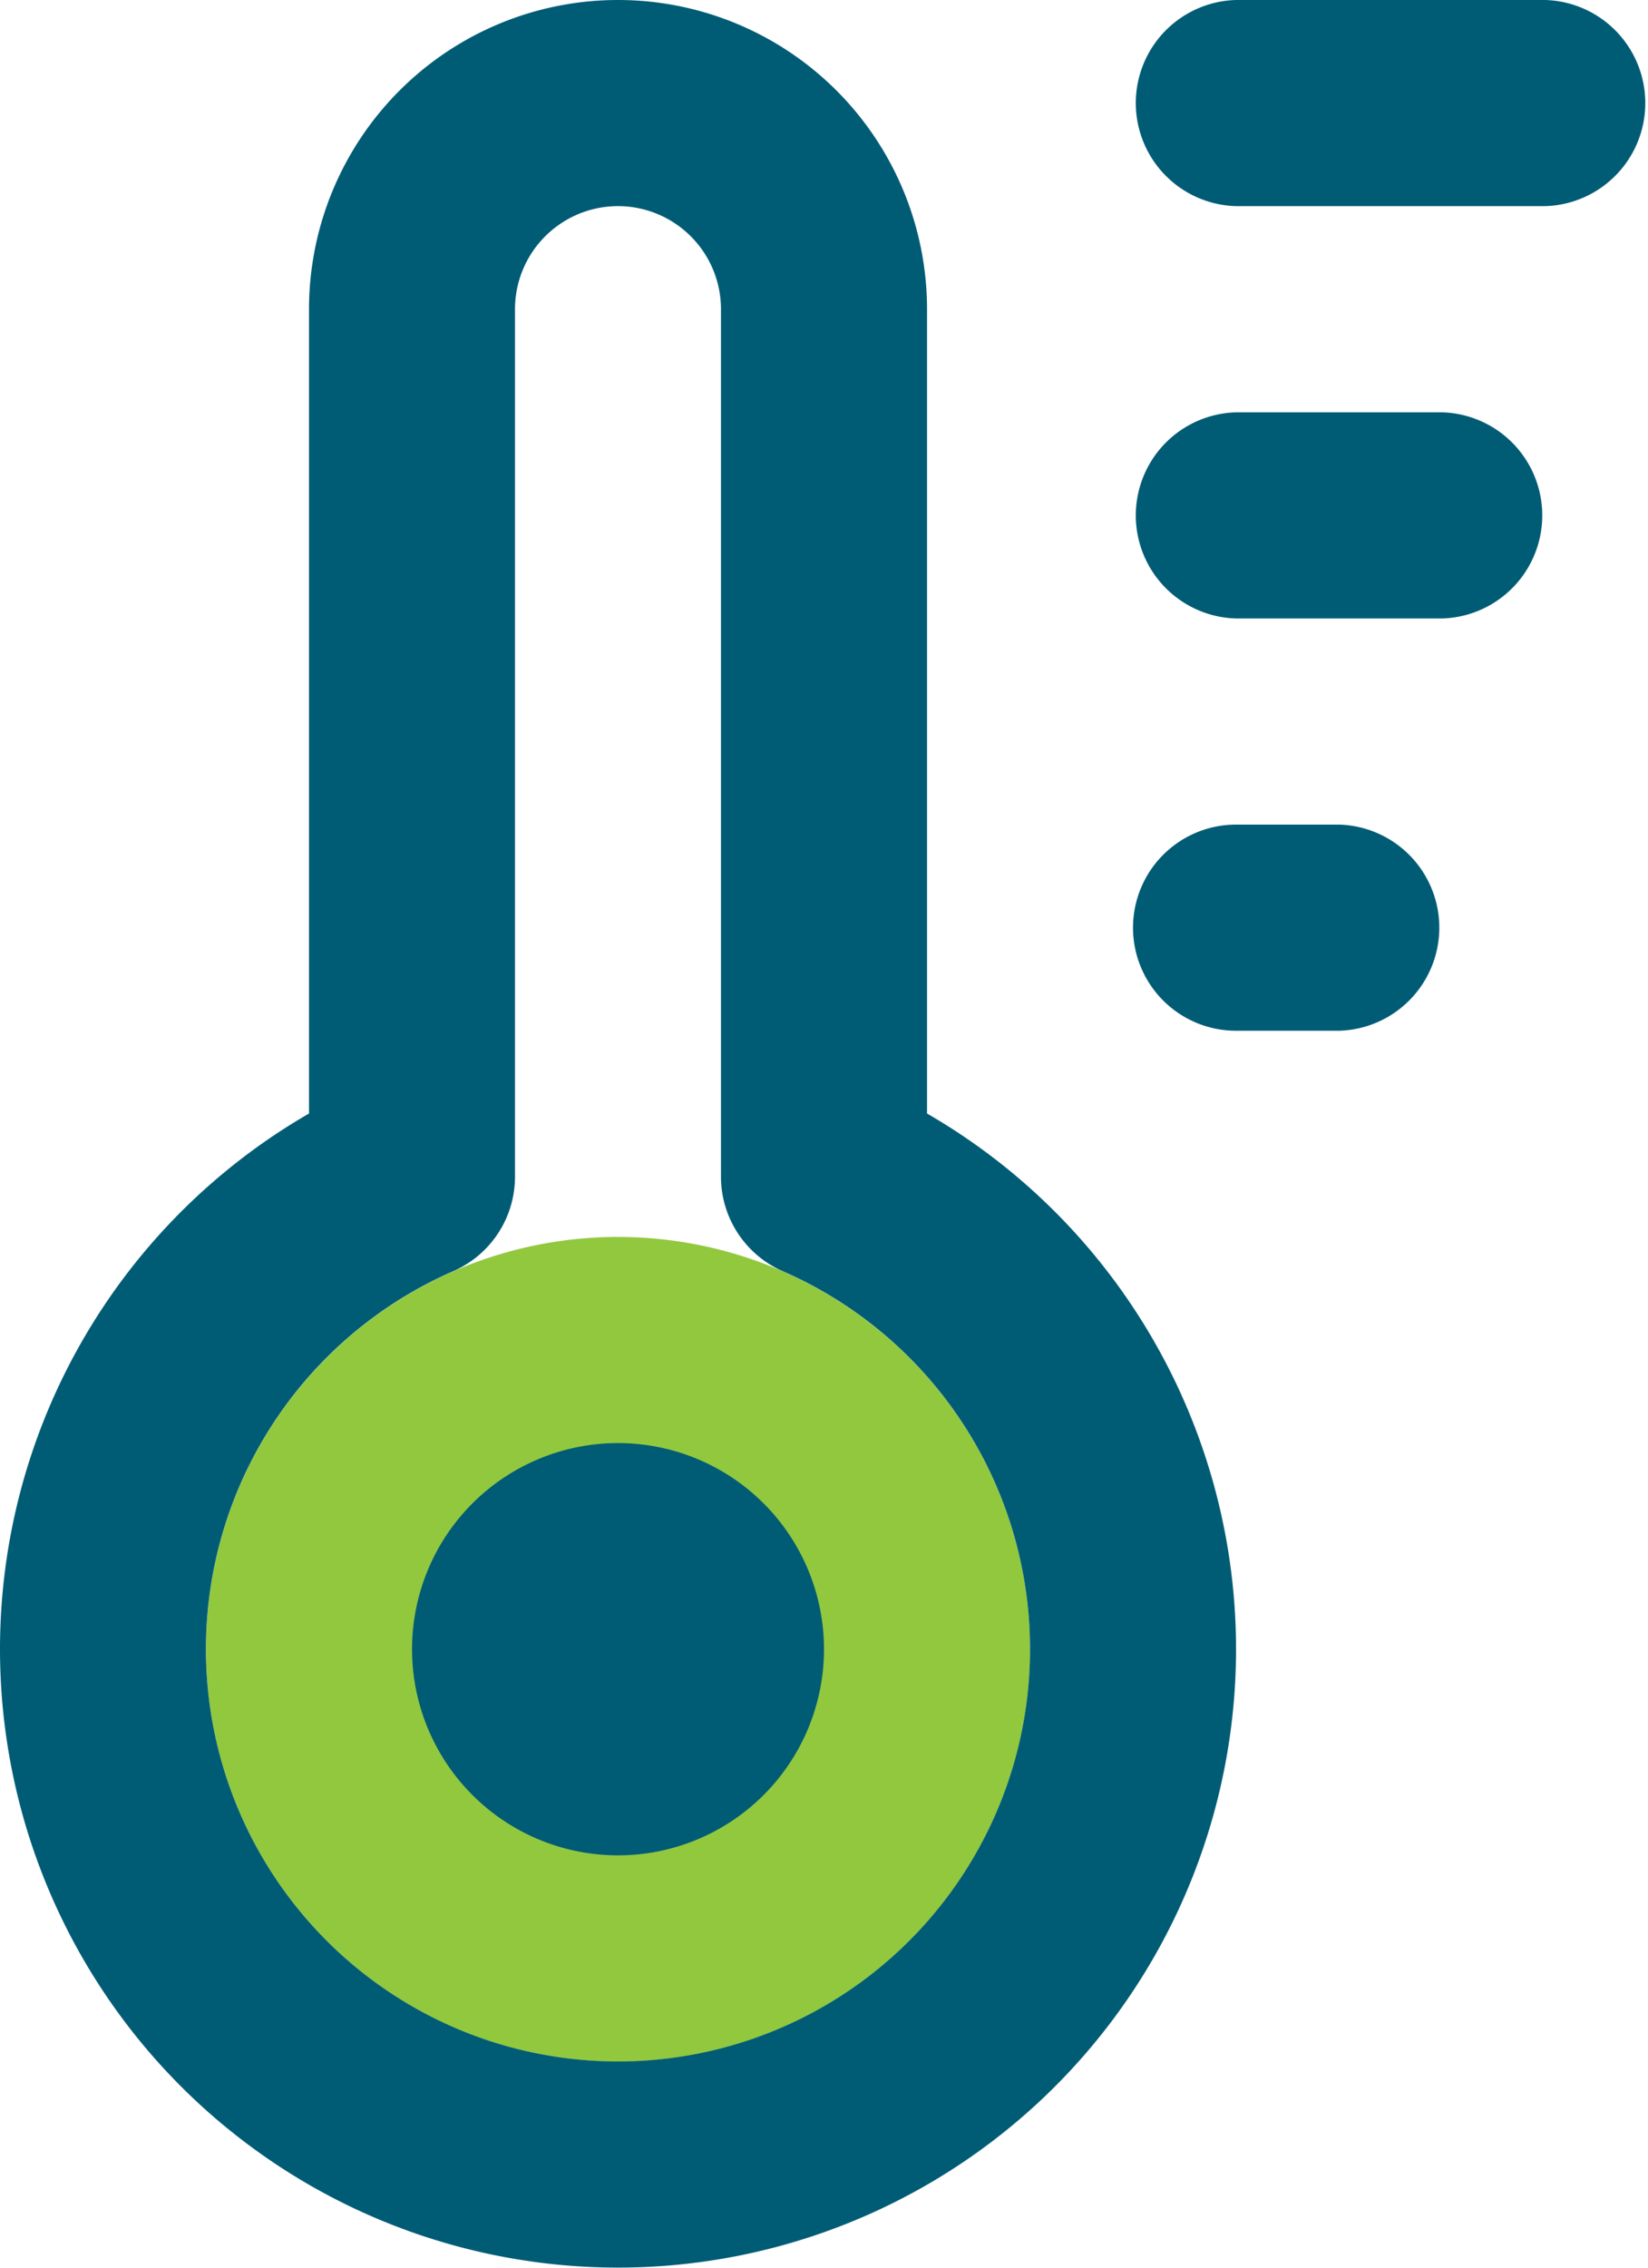
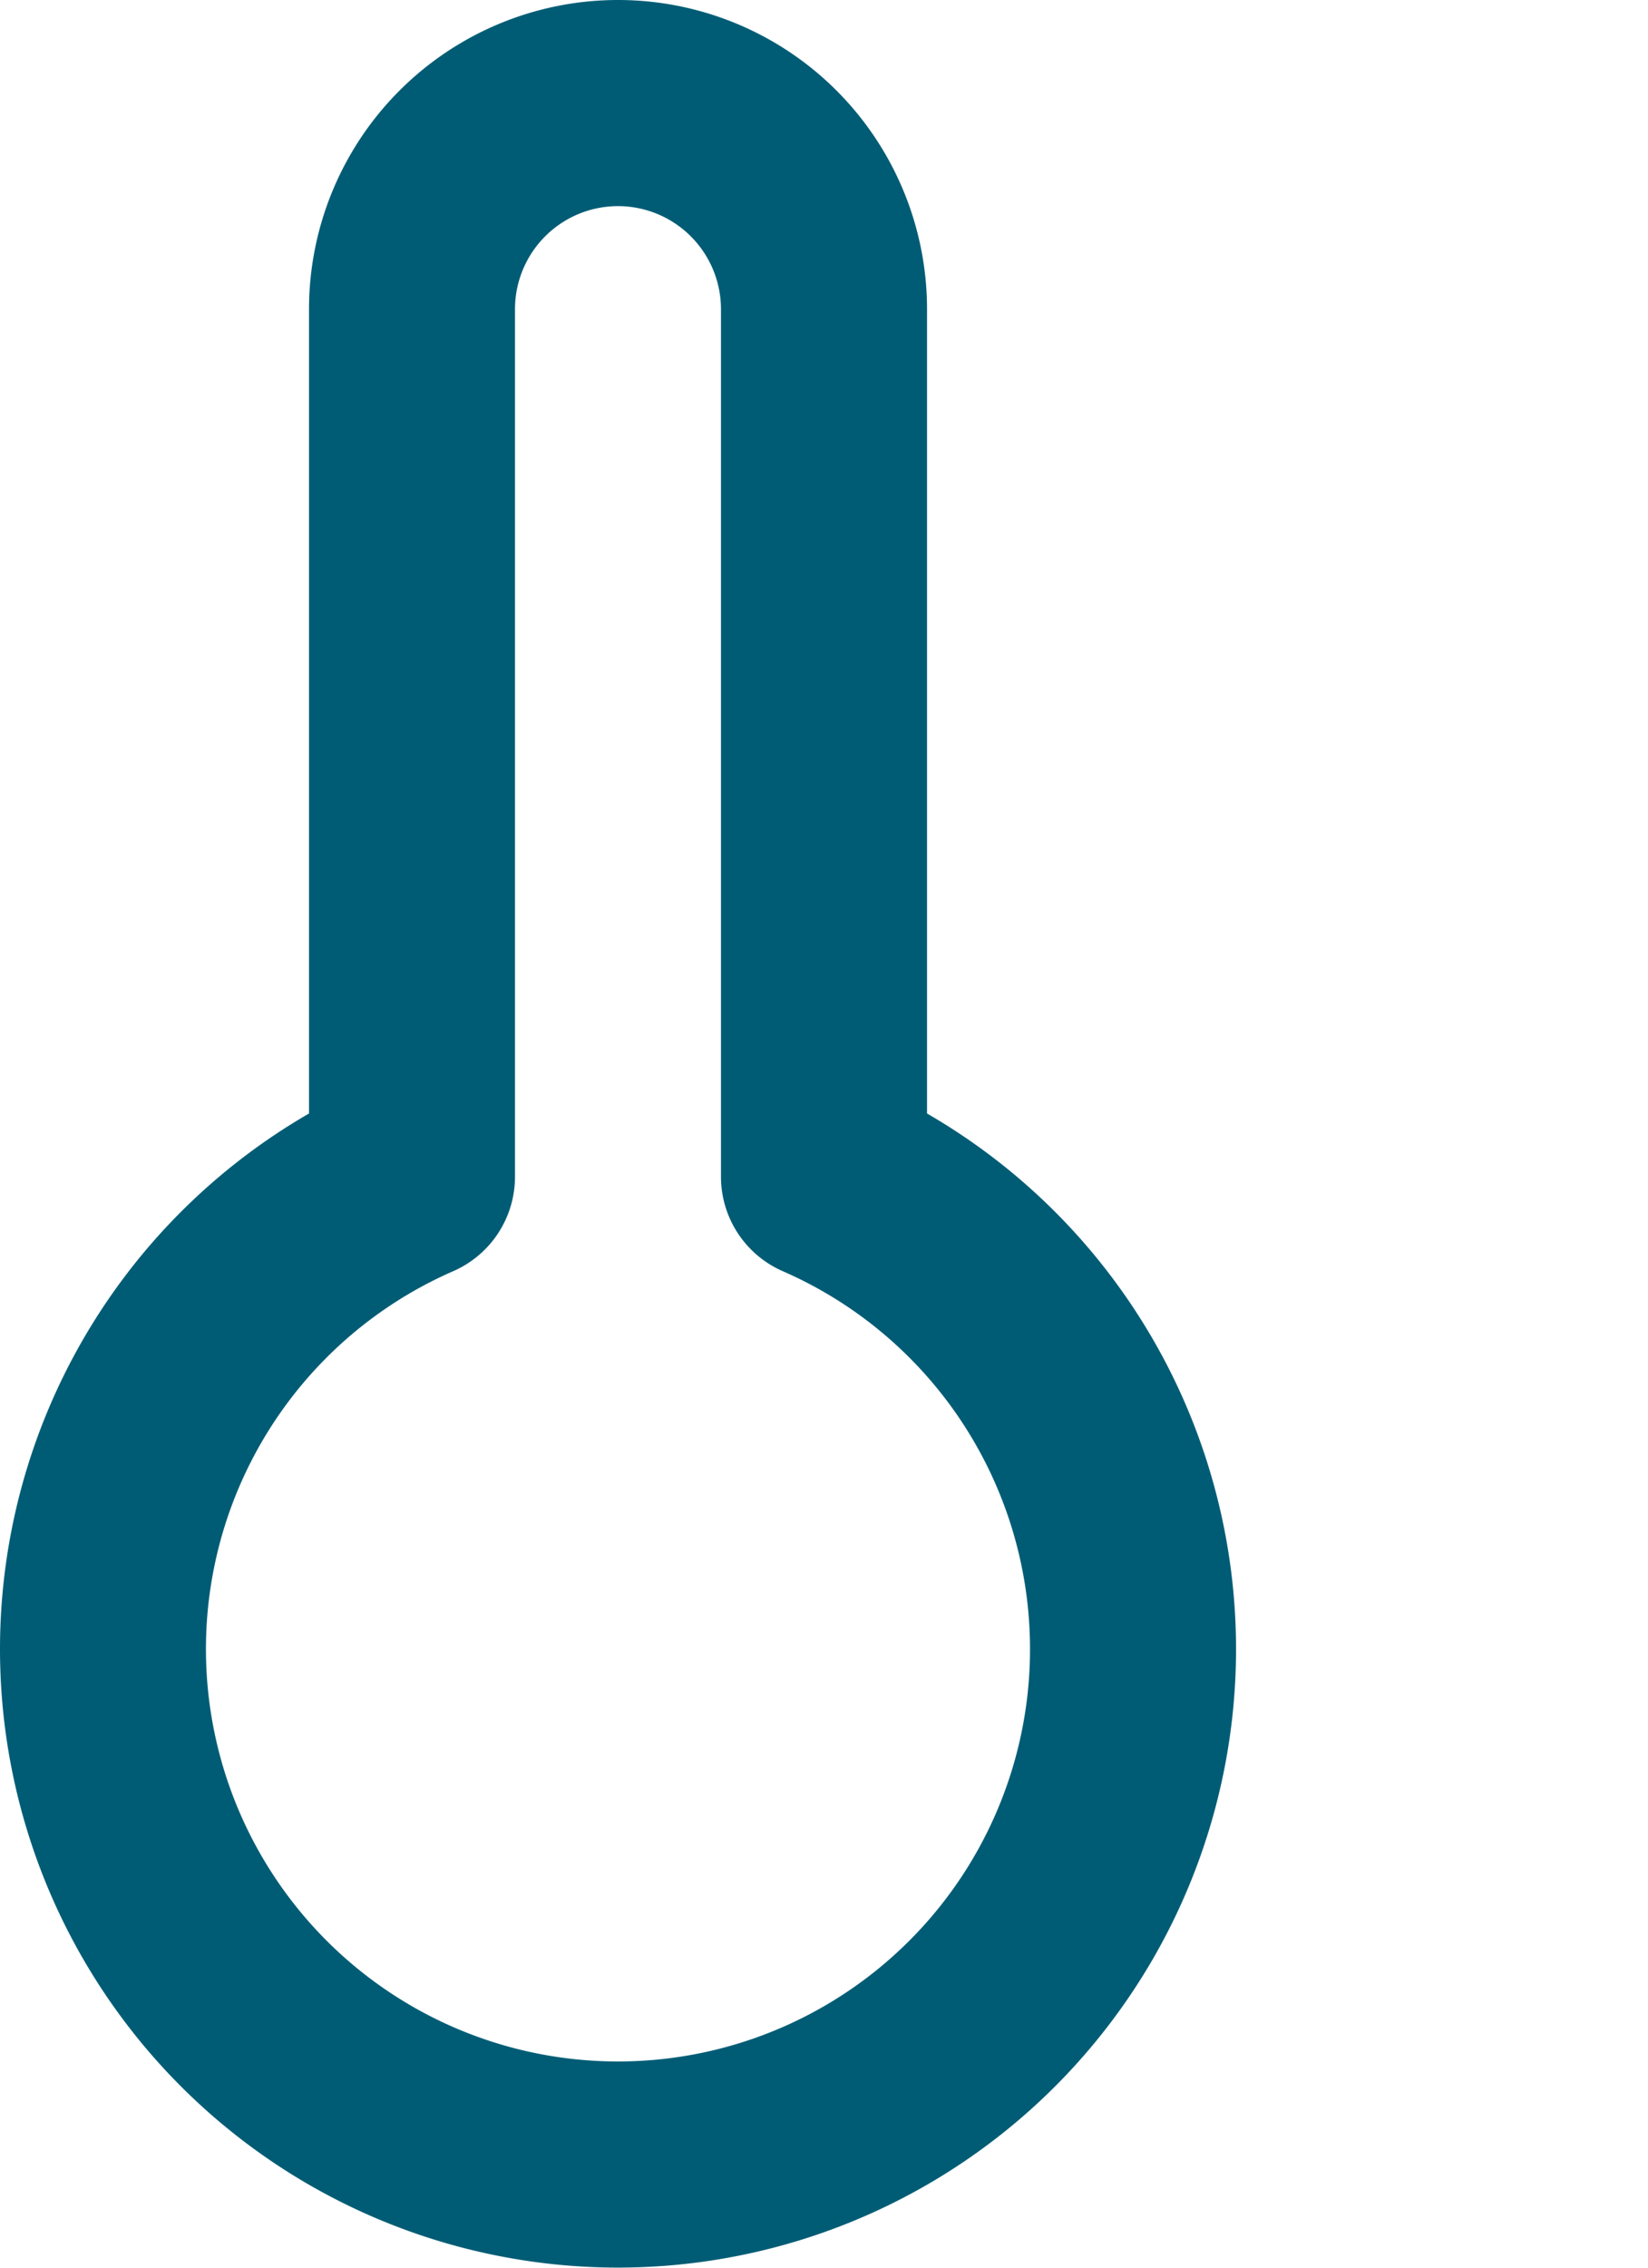
<svg xmlns="http://www.w3.org/2000/svg" width="21.818" height="30" viewBox="0 0 21.818 30">
  <g id="thermometer" transform="translate(-4 -1)">
-     <path id="Path_28101" data-name="Path 28101" d="M6,18.455a5.455,5.455,0,1,1,5.455,5.455A5.455,5.455,0,0,1,6,18.455Z" transform="translate(0.727 4.364)" fill="#92c83e" fill-rule="evenodd" />
    <path id="Path_28102" data-name="Path 28102" d="M12.182,3.727a1.364,1.364,0,0,0-1.364,1.364V16.567A1.364,1.364,0,0,1,10,17.817a5.455,5.455,0,1,0,4.363,0,1.364,1.364,0,0,1-.818-1.25V5.091A1.364,1.364,0,0,0,12.182,3.727ZM8.091,5.091a4.091,4.091,0,1,1,8.182,0v10.64a8.182,8.182,0,1,1-8.182,0Z" fill="#005c75" fill-rule="evenodd" />
-     <path id="Path_28103" data-name="Path 28103" d="M18.909,1a1.364,1.364,0,0,0,0,2.727H23A1.364,1.364,0,0,0,23,1ZM10.727,20.091a2.727,2.727,0,1,0,2.727,2.727A2.727,2.727,0,0,0,10.727,20.091Zm6.818-6.818a1.364,1.364,0,0,1,1.364-1.364h1.364a1.364,1.364,0,0,1,0,2.727H18.909A1.364,1.364,0,0,1,17.545,13.273Zm1.364-6.818a1.364,1.364,0,0,0,0,2.727h2.727a1.364,1.364,0,0,0,0-2.727Z" transform="translate(1.455)" fill="#005c75" fill-rule="evenodd" />
  </g>
</svg>